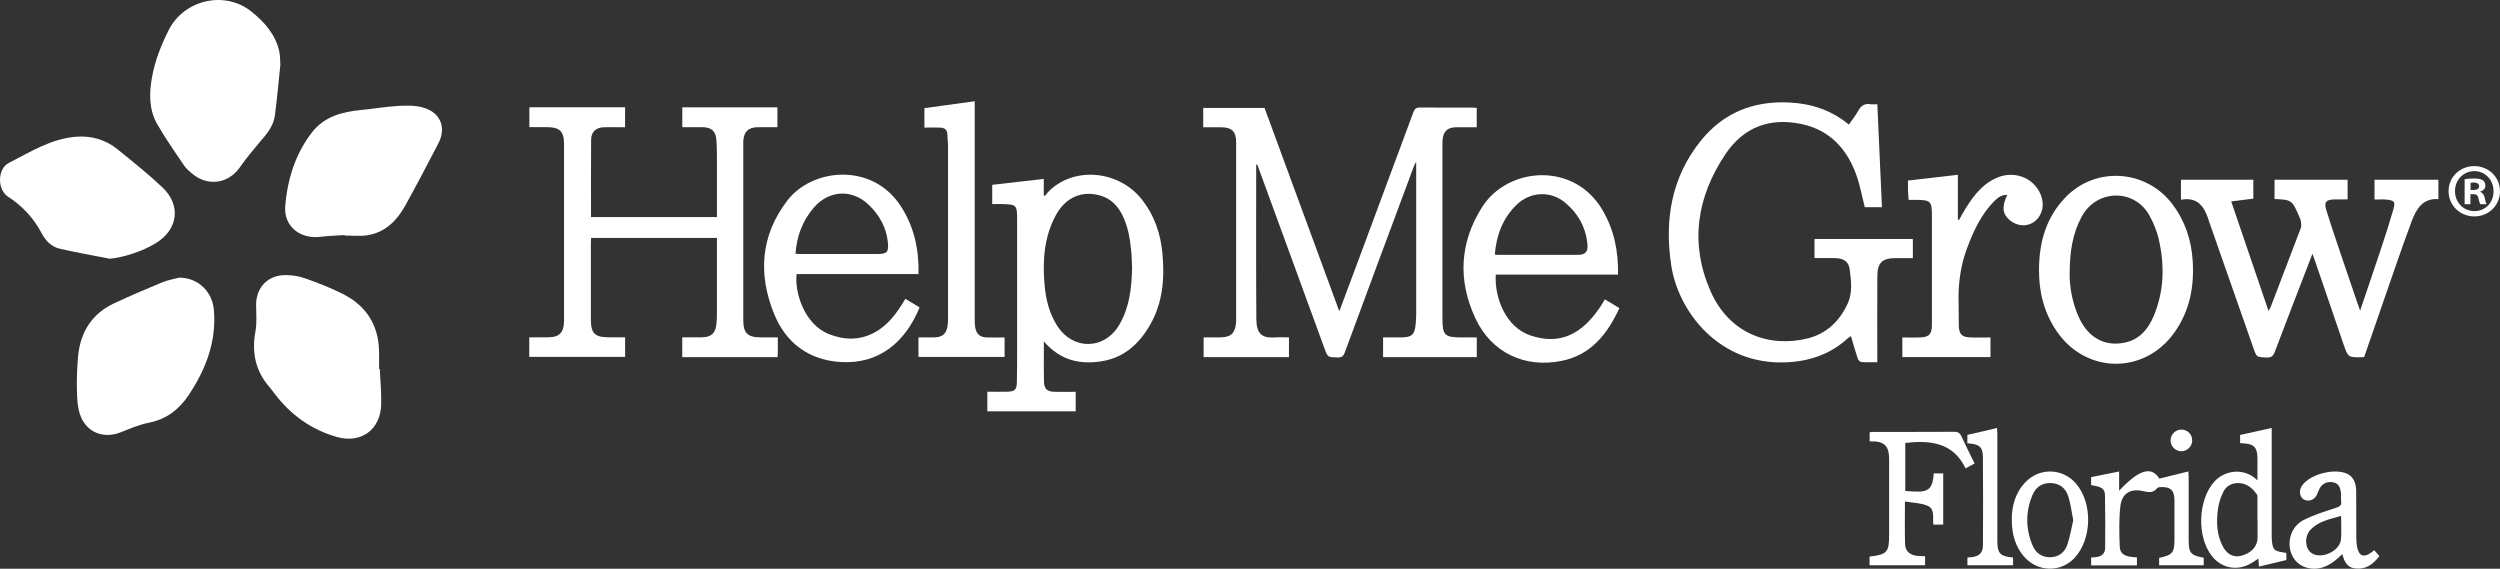
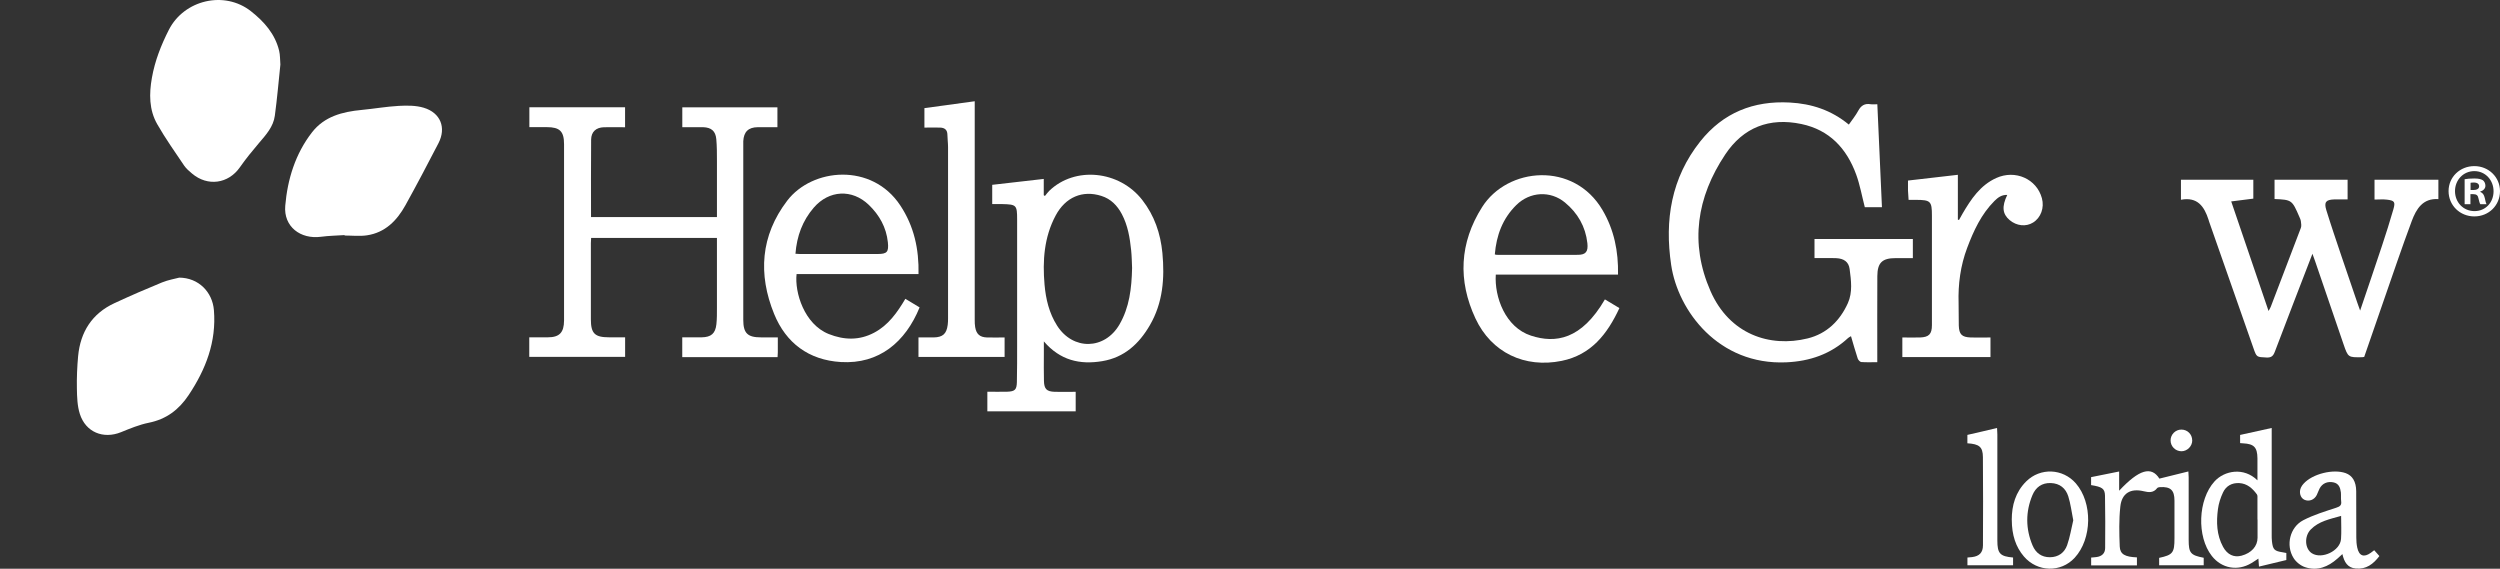
<svg xmlns="http://www.w3.org/2000/svg" id="Layer_2" data-name="Layer 2" viewBox="0 0 508.86 115.76">
  <rect x="0" y="0" width="508.86" height="115.76" fill="#333333" stroke="none" />
  <defs>
    <style>      .cls-1, .cls-2 {        fill: #fff;      }      .cls-1, .cls-3 {        fill-rule: evenodd;      }      .cls-3 {        fill: none;      }    </style>
  </defs>
  <g id="Layer_1-2" data-name="Layer 1">
-     <path class="cls-1" d="M255.69,33.53c0,10.48-.04,20.96.03,31.43.02,3,1.17,3.9,3.74,3.72.95-.06,1.9-.01,2.9-.01v4.02h-17.37v-4.02c1.1,0,2.21,0,3.31,0,2.2,0,3.06-.77,3.29-2.91.02-.2.02-.4.02-.6,0-12.04,0-24.07,0-36.11,0-2.33-.86-3.15-3.2-3.15-1.11,0-2.23,0-3.5,0v-3.93h12.48c5.03,13.69,10.09,27.44,15.22,41.39,1.69-4.52,3.31-8.83,4.91-13.15,3.4-9.12,6.8-18.25,10.17-27.38.27-.72.6-.96,1.37-.95,3.52.04,7.04.02,10.56.02.31,0,.62.03.96.05v3.95c-1.41,0-2.77-.01-4.12,0-1.85.02-2.7.82-2.84,2.66-.03.4-.02.8-.02,1.2v34.91c0,3.63.38,4.01,4.07,4.01h2.92v4.01h-19.07v-4.01c1.22,0,2.45.01,3.68,0,2.18-.02,2.76-.55,2.95-2.7.06-.67.11-1.35.11-2.03,0-10.24,0-20.47,0-31.05-.28.58-.44.86-.55,1.16-4.67,12.55-9.35,25.1-13.98,37.67-.3.83-.7,1.05-1.53,1.03-1.94-.06-1.94-.02-2.61-1.85-4.46-12.21-8.92-24.41-13.38-36.61-.1-.28-.21-.56-.31-.83-.07.02-.13.04-.2.07Z" />
    <path class="cls-1" d="M127.23,25.9c-1.51,0-2.91-.03-4.31,0-1.6.05-2.58.92-2.6,2.52-.05,5.23-.02,10.46-.02,15.76h25.63c0-3.84.01-7.63,0-11.42,0-1.48,0-2.96-.13-4.43-.15-1.66-1.01-2.38-2.67-2.44-.72-.02-1.44,0-2.16,0-.67,0-1.35,0-2.09,0v-4.04h19.36v4.04c-1.37,0-2.68-.01-4,0-1.92.02-2.85.94-2.95,2.85-.01.24,0,.48,0,.72,0,11.88,0,23.76,0,35.64,0,2.71.86,3.57,3.59,3.57h3.44c0,1.06,0,2.06,0,3.05,0,.31-.03.63-.05.97h-19.4v-4.03c1.34,0,2.64.01,3.95,0,1.92-.03,2.79-.76,3-2.66.12-1.11.11-2.23.11-3.35.01-4.71,0-9.42,0-14.22h-25.61c-.02.33-.05.7-.05,1.08,0,5.16,0,10.32,0,15.48,0,2.9.8,3.67,3.72,3.67h3.25v3.98h-19.51v-3.98c1.26,0,2.53,0,3.79,0,2.34,0,3.28-.97,3.29-3.41,0-8.68,0-17.36,0-26.04,0-3.28,0-6.56,0-9.84,0-2.64-.86-3.49-3.52-3.49-1.15,0-2.31,0-3.54,0v-4.04h19.48v4.04Z" />
    <path class="cls-1" d="M369.33,52.54v-3.89h20.02v3.89c-1.16,0-2.34,0-3.52,0-2.71,0-3.69.93-3.71,3.65-.03,5.48-.01,10.96-.01,16.44v1.09c-1.13,0-2.2.05-3.26-.03-.26-.02-.62-.42-.72-.71-.49-1.47-.9-2.96-1.37-4.55-.22.13-.42.22-.58.36-3.56,3.29-7.78,4.74-12.6,4.96-13.75.61-22.03-10.44-23.42-19.8-1.37-9.18.02-17.74,5.93-25.18,4.64-5.83,10.82-8.3,18.22-7.9,4.43.24,8.44,1.54,12.01,4.49.66-.95,1.39-1.84,1.92-2.83.57-1.05,1.31-1.51,2.49-1.32.42.07.86.01,1.39.01.32,7.02.63,13.94.94,20.95h-3.49c-.58-2.23-.98-4.52-1.76-6.66-1.94-5.3-5.43-9.07-11.16-10.27-6.52-1.37-11.81.69-15.48,6.19-5.81,8.7-7.27,18.09-3.01,27.81,3.84,8.76,12.01,11.56,19.79,9.64,3.87-.96,6.55-3.58,8.17-7.17,1-2.22.66-4.64.36-6.96-.2-1.48-1.19-2.12-2.71-2.2-.72-.04-1.44-.02-2.16-.02-.71,0-1.43,0-2.28,0Z" />
    <path class="cls-1" d="M57.07,13.14c-.36,3.44-.66,6.94-1.13,10.42-.3,2.23-1.78,3.86-3.2,5.52-1.37,1.61-2.71,3.25-3.92,4.98-2.34,3.35-6.56,3.95-9.73,1.27-.58-.49-1.18-1-1.6-1.61-1.87-2.78-3.82-5.52-5.48-8.43-1.68-2.93-1.67-6.2-1.09-9.46.61-3.45,1.87-6.66,3.46-9.78C37.48-.01,45.66-1.99,51.1,2.3c2.68,2.12,4.89,4.61,5.72,8.04.21.88.17,1.82.25,2.8Z" />
    <path class="cls-1" d="M201.96,41.54v-3.92c3.47-.4,6.93-.8,10.49-1.2v3.31c.08.05.16.1.24.16.29-.35.55-.73.87-1.04,5.22-5.05,14.26-4.16,18.94,1.85,2.48,3.18,3.72,6.84,4.1,10.8.48,5.12.11,10.13-2.56,14.71-2.2,3.78-5.19,6.55-9.68,7.3-4.55.76-8.57-.15-11.89-4.02,0,1.04,0,1.85,0,2.65,0,1.8-.03,3.6.02,5.4.04,1.64.55,2.15,2.17,2.21,1.4.05,2.79,0,4.29,0v3.98h-17.98v-4c1.37,0,2.72.04,4.06,0,1.55-.06,1.91-.4,1.95-1.94.06-2.52.05-5.04.05-7.55,0-8.52,0-17.03,0-25.55,0-2.96-.13-3.08-3.06-3.15-.63-.01-1.26,0-2.01,0ZM230.43,54.55c-.05-1.06-.06-2.34-.19-3.61-.26-2.54-.68-5.05-1.89-7.35-.93-1.75-2.23-3.1-4.16-3.71-3.84-1.23-7.32.24-9.32,3.99-2.36,4.42-2.68,9.2-2.26,14.07.26,2.95.94,5.81,2.56,8.35,3.23,5.06,9.68,4.94,12.69-.24,2.02-3.49,2.48-7.34,2.57-11.5Z" />
-     <path class="cls-1" d="M77.3,75.08c.11,2.39.34,4.78.29,7.17-.1,5.18-4.06,8.11-9.06,6.68-5.16-1.47-9.31-4.46-12.57-8.71-.36-.48-.71-.97-1.1-1.42-2.9-3.32-3.65-7.11-2.86-11.4.32-1.74.13-3.58.13-5.37,0-3.41,2.24-5.91,5.69-6.03,1.4-.05,2.89.17,4.21.63,2.63.92,5.24,1.94,7.73,3.19,4.66,2.34,7.21,6.16,7.39,11.44.04,1.28,0,2.55,0,3.83.04,0,.09,0,.13,0Z" />
    <path class="cls-1" d="M36.46,56.51c3.97.02,6.78,2.94,7.08,6.61.53,6.45-1.64,12.04-5.15,17.31-2,2.99-4.54,4.9-8.11,5.62-1.93.39-3.81,1.17-5.65,1.92-3.61,1.46-7.2,0-8.38-3.72-.52-1.63-.57-3.44-.6-5.17-.04-2.19.05-4.4.25-6.58.47-4.95,2.83-8.68,7.41-10.8,3.19-1.48,6.41-2.88,9.66-4.21,1.28-.52,2.67-.75,3.48-.97Z" />
    <path class="cls-1" d="M70.12,47.85c-1.59.11-3.19.13-4.77.34-4.2.56-7.65-2.07-7.29-6.3.46-5.39,2.05-10.58,5.45-14.96,2.52-3.24,6.18-4.18,10.06-4.55,2.54-.24,5.06-.69,7.61-.83,1.69-.09,3.48-.1,5.07.38,3.43,1.03,4.62,4.07,3,7.21-2.2,4.25-4.42,8.48-6.74,12.66-1.73,3.11-4.12,5.55-7.83,6.1-1.48.22-3.02.04-4.54.04,0-.03,0-.06,0-.08Z" />
-     <path class="cls-1" d="M22.34,52.66c-3.4-.67-6.82-1.26-10.19-2.04-1.66-.38-2.87-1.61-3.65-3.1-1.64-3.12-3.9-5.57-6.87-7.49-2.2-1.42-2.19-5.67.17-6.87,4.37-2.22,8.6-4.94,13.71-5.33,3.17-.24,6.03.62,8.48,2.61,3.07,2.49,6.17,4.96,9.04,7.67,3.88,3.66,3.24,8.55-1.27,11.36-2.72,1.7-6.72,2.95-9.41,3.19Z" />
    <path class="cls-1" d="M186.98,55.79h-24.84c-.42,3.72,1.56,10.21,6.55,12.2,3.12,1.24,6.21,1.33,9.23-.27,2.9-1.53,4.71-4.11,6.36-6.9,1.01.61,1.96,1.18,2.9,1.75-2.88,7.05-8.25,11.59-16.03,11.12-6.55-.4-11.17-3.88-13.58-9.79-3.28-8.05-2.77-15.93,2.66-23.05,5.09-6.67,17.25-7.79,23.03.98,2.79,4.23,3.81,8.86,3.7,13.96ZM161.91,51.65c.36.02.63.05.9.05,5.27,0,10.55,0,15.82,0,1.94,0,2.29-.42,2.09-2.39-.32-3.03-1.72-5.53-3.88-7.61-3.41-3.27-8.09-3.02-11.19.55-2.29,2.65-3.46,5.77-3.74,9.4Z" />
    <path class="cls-1" d="M329.34,55.89h-24.88c-.3,4.54,1.93,10.73,7.17,12.43,4.98,1.62,10.26.84,15.04-7.38.97.58,1.94,1.16,2.95,1.77-2.45,5.28-5.76,9.52-11.74,10.74-7.52,1.53-14.3-1.66-17.56-8.63-3.6-7.7-3.25-15.39,1.35-22.66,5.17-8.17,18.68-9.36,24.52.61,2.35,4.02,3.24,8.34,3.15,13.13ZM304.26,51.78c.13.04.25.09.36.09,5.52,0,11.03.03,16.54,0,1.63,0,2.13-.67,1.94-2.38-.38-3.38-1.97-6.13-4.56-8.27-2.98-2.46-7.12-2.21-9.89.5-2.81,2.76-4.07,6.19-4.39,10.06Z" />
-     <path class="cls-1" d="M415.03,54.87c.02-5.62,1.47-10.73,5.51-14.83,6.12-6.21,16.25-5.51,21.57,1.43,2.62,3.43,3.93,7.33,4.2,11.61.33,5.28-.6,10.23-3.74,14.62-6.12,8.57-18.01,8.43-23.95-.29-2.58-3.79-3.63-8.01-3.59-12.55ZM421.26,55.78c0,2.55.5,5.87,1.97,9,1.93,4.12,5.51,5.94,9.65,4.86,2.75-.71,4.37-2.72,5.43-5.17,2.23-5.21,2.33-10.6,1.03-16.04-.37-1.52-1.01-3.02-1.75-4.41-3.02-5.7-10.82-5.56-13.86.06-1.84,3.39-2.46,7.03-2.46,11.7Z" />
    <path class="cls-1" d="M405.15,68.68v4h-17.94v-3.99c1.21,0,2.41.03,3.6,0,1.81-.06,2.42-.69,2.42-2.51,0-7.43.01-14.87,0-22.31,0-2.93-.28-3.17-3.22-3.19-.48,0-.96,0-1.53,0-.04-.64-.1-1.27-.12-1.89-.02-.64,0-1.28,0-2.04,3.36-.39,6.71-.77,10.15-1.17v9.12c.08.03.15.05.23.08.24-.43.48-.86.72-1.29,1.73-2.95,3.6-5.78,6.87-7.26,3.88-1.75,8.23.19,9.29,4.13.52,1.93-.21,3.94-1.79,4.93-1.45.91-3.35.71-4.78-.49-1.47-1.25-1.63-2.74-.49-5.12-1.12-.07-1.91.53-2.61,1.23-2.68,2.69-4.23,6.05-5.54,9.53-1.37,3.63-1.87,7.4-1.75,11.27.05,1.52-.01,3.04.04,4.56.06,1.79.62,2.35,2.41,2.42,1.31.05,2.63,0,4.03,0Z" />
    <path class="cls-1" d="M204.48,68.68v3.97h-17.53v-3.97c1.06,0,2.09.02,3.12,0,1.83-.04,2.59-.73,2.83-2.54.06-.43.07-.87.07-1.31,0-11.63,0-23.27,0-34.9,0-.84-.12-1.67-.13-2.51-.01-1.01-.57-1.42-1.49-1.45-1.03-.03-2.07,0-3.19,0v-3.96c3.31-.45,6.69-.91,10.24-1.4v1.48c0,14.35,0,28.71,0,43.06,0,.48.01.96.09,1.43.24,1.44.96,2.07,2.43,2.11,1.15.03,2.3,0,3.55,0Z" />
-     <path class="cls-1" d="M391.84,113.23v1.83h-11.3v-1.77c3.61-.43,3.98-.87,3.98-4.54,0-5.12.01-10.23,0-15.35,0-2.4-.87-3.42-2.93-3.56-.32-.02-.64,0-1.03,0v-1.86c.27-.02.57-.07.87-.07,5.44,0,10.87.01,16.31-.02.73,0,1.15.18,1.47.87.84,1.84,1.77,3.65,2.71,5.58-.56.3-1.11.59-1.85.99-2.51-5.27-7.14-5.75-12.26-5.18v9.78c4.16.33,5.55.38,5.79-3.57h1.93v10.42h-2c-.2-1.33.39-3.15-1.17-3.83-1.36-.59-2.97-.59-4.62-.88,0,3.14-.06,5.93.03,8.71.04,1.39,1.01,2.2,2.42,2.36.51.06,1.03.05,1.64.08Z" />
    <path class="cls-1" d="M434.96,113.46v1.62h-9.32v-1.59c.37-.04.75-.05,1.13-.11,1.04-.15,1.71-.74,1.72-1.82.03-3.56.04-7.11-.03-10.67-.03-1.44-.59-1.79-2.83-2.15v-1.62c1.84-.37,3.7-.74,5.71-1.15v3.91c4.05-4.33,6.56-5.06,8.19-2.46,1.91-.47,3.84-.95,5.9-1.46.02.46.06.83.06,1.2,0,4.24,0,8.47,0,12.71,0,2.69.37,3.14,3.06,3.66v1.53h-9.07v-1.51c2.79-.6,3.12-1.04,3.12-3.98,0-2.56,0-5.12,0-7.67,0-2.13-.79-2.87-2.94-2.75-.21.01-.49.07-.6.22-.74.98-1.72.86-2.72.62-2.66-.64-4.47.38-4.76,3.12-.29,2.69-.23,5.42-.12,8.13.07,1.59,1.08,2.11,3.49,2.21Z" />
    <path class="cls-1" d="M459.49,97.78c0-1.65.02-3.08,0-4.51-.03-2.23-.71-2.92-2.91-3.03-.19,0-.38-.03-.62-.05v-1.66c2.1-.46,4.19-.92,6.43-1.42v1.36c0,6.79,0,13.59,0,20.38,0,.44,0,.88.05,1.32.19,1.7.48,1.99,2.2,2.25.23.04.46.09.73.14v1.43c-1.82.44-3.66.88-5.57,1.34-.04-.58-.08-1.04-.12-1.63-.53.35-.97.66-1.44.93-2.79,1.67-6.04,1.08-8.04-1.47-3.1-3.95-2.82-11.47.55-15.17,2-2.2,5.93-2.97,8.74-.22ZM459.49,105.74c0-1.4,0-2.79,0-4.19,0-.31.05-.7-.11-.92-.89-1.22-1.98-2.21-3.59-2.3-1.5-.08-2.69.58-3.31,1.91-.5,1.06-.88,2.23-1.03,3.38-.35,2.63-.28,5.26,1.04,7.69.87,1.59,2.21,2.21,3.75,1.8,2.03-.54,3.27-1.93,3.27-3.66v-3.71Z" />
    <path class="cls-1" d="M483.26,112c.35.39.66.74,1.05,1.18-1.23,1.62-2.66,2.74-4.81,2.54-1.67-.15-2.35-1.31-2.72-2.94-.39.36-.69.64-1,.91-1.91,1.69-4.09,2.59-6.6,1.75-.9-.3-1.84-1.05-2.34-1.86-1.63-2.6-.75-6.28,1.97-7.69,2.1-1.09,4.41-1.79,6.67-2.53.78-.26,1.17-.49,1.05-1.35-.08-.59,0-1.2-.06-1.79-.12-.95-.41-1.81-1.52-2.04-1.22-.25-2.27.21-2.82,1.27-.22.42-.36.89-.57,1.31-.5.99-1.58,1.39-2.52.96-.82-.38-1.15-1.53-.69-2.5.13-.28.33-.55.54-.78,1.8-1.99,6.01-3.04,8.55-2.14,1.38.5,2.13,1.72,2.15,3.66.02,3.16,0,6.32.02,9.47,0,.67.05,1.36.19,2.02.36,1.71,1.36,2.08,2.76,1.07.22-.16.44-.33.7-.53ZM476.52,105.01c-2.32.66-4.53,1.08-6.17,2.75-1.37,1.39-1.23,3.92.21,4.85,2.02,1.3,5.77-.48,5.94-2.89.11-1.5.02-3.01.02-4.71Z" />
    <path class="cls-1" d="M409.48,105.83c0-2.98.77-5.68,2.94-7.84,2.87-2.85,7.46-2.65,10.11.4,3.43,3.96,3.32,11.28-.24,15.14-2.82,3.06-7.59,2.94-10.34-.27-1.65-1.93-2.46-4.36-2.46-7.44ZM422,105.9c-.35-1.76-.54-3.36-1.01-4.86-.52-1.65-1.72-2.65-3.55-2.72-1.84-.07-3.09.88-3.75,2.46-1.42,3.4-1.4,6.86.03,10.25.64,1.51,1.82,2.4,3.54,2.39,1.72-.01,2.95-.93,3.49-2.45.59-1.67.86-3.45,1.25-5.07Z" />
    <path class="cls-1" d="M400.45,90.22v-1.7c.99-.23,2-.46,3-.69.97-.22,1.93-.46,3.04-.72.02.49.06.9.06,1.32,0,6.95,0,13.91,0,20.86,0,.24,0,.48,0,.72,0,2.65.54,3.24,3.2,3.47v1.58h-9.29v-1.58c.36-.03.67-.05.98-.09,1.44-.19,2.17-.91,2.18-2.37.03-5.99.04-11.99-.01-17.98-.02-2.09-.75-2.66-3.16-2.81Z" />
    <path class="cls-1" d="M446.22,89.64c0,1.19-1.03,2.22-2.21,2.21-1.22-.01-2.21-1-2.2-2.22,0-1.21,1.01-2.2,2.21-2.19,1.23,0,2.19.97,2.19,2.2Z" />
    <path class="cls-3" d="M476.52,105.01c0,1.7.09,3.21-.02,4.71-.17,2.41-3.92,4.2-5.94,2.89-1.44-.93-1.58-3.47-.21-4.85,1.64-1.67,3.86-2.09,6.17-2.75Z" />
    <path class="cls-1" d="M470.68,51.66c-2.62,6.8-5.16,13.36-7.65,19.93-.33.87-.71,1.23-1.7,1.18-2.01-.1-2-.03-2.66-1.92-3-8.59-6.02-17.18-9.03-25.77-.04-.11-.07-.23-.1-.34-.87-2.71-2.26-4.72-5.62-4.08v-4.08h14.73v3.85c-1.39.18-2.81.36-4.5.57,2.59,7.59,5.06,14.84,7.6,22.3.21-.39.37-.62.46-.88,2.05-5.34,4.1-10.69,6.12-16.04.15-.39.05-.9,0-1.34-.04-.31-.18-.61-.31-.9-1.48-3.42-1.52-3.48-5.05-3.63v-3.93h14.87v4.01c-.89,0-1.8-.02-2.7,0-1.7.05-2.13.54-1.64,2.15.97,3.15,2.04,6.28,3.09,9.4,1.06,3.17,2.15,6.32,3.23,9.48.15.44.31.87.57,1.6,1.56-4.61,3.03-8.9,4.46-13.22.81-2.45,1.6-4.92,2.31-7.4.43-1.5.24-1.77-1.29-1.96-.82-.1-1.65-.02-2.55-.02v-4.03h13v3.94c-3.19-.22-4.51,2.03-5.42,4.46-2.03,5.44-3.88,10.94-5.79,16.42-1.31,3.75-2.6,7.5-3.89,11.24-.17.03-.28.06-.4.06-2.86.05-2.88.06-3.81-2.65-1.94-5.64-3.86-11.28-5.79-16.92-.15-.44-.31-.87-.54-1.5Z" />
    <path class="cls-2" d="M508.86,38.9c0,2.89-2.27,5.15-5.22,5.15s-5.25-2.27-5.25-5.15,2.33-5.09,5.25-5.09,5.22,2.27,5.22,5.09ZM499.7,38.9c0,2.27,1.68,4.07,3.97,4.07s3.88-1.8,3.88-4.04-1.64-4.1-3.91-4.1-3.94,1.83-3.94,4.07ZM502.84,41.57h-1.18v-5.09c.47-.09,1.12-.15,1.96-.15.96,0,1.4.15,1.77.37.28.22.5.62.5,1.12,0,.56-.44.99-1.06,1.18v.06c.5.19.78.56.93,1.24.16.78.25,1.09.37,1.27h-1.27c-.15-.19-.25-.65-.4-1.24-.09-.56-.4-.81-1.06-.81h-.56v2.05ZM502.87,38.68h.56c.65,0,1.18-.22,1.18-.75,0-.47-.34-.78-1.09-.78-.31,0-.53.03-.65.06v1.46Z" />
  </g>
</svg>